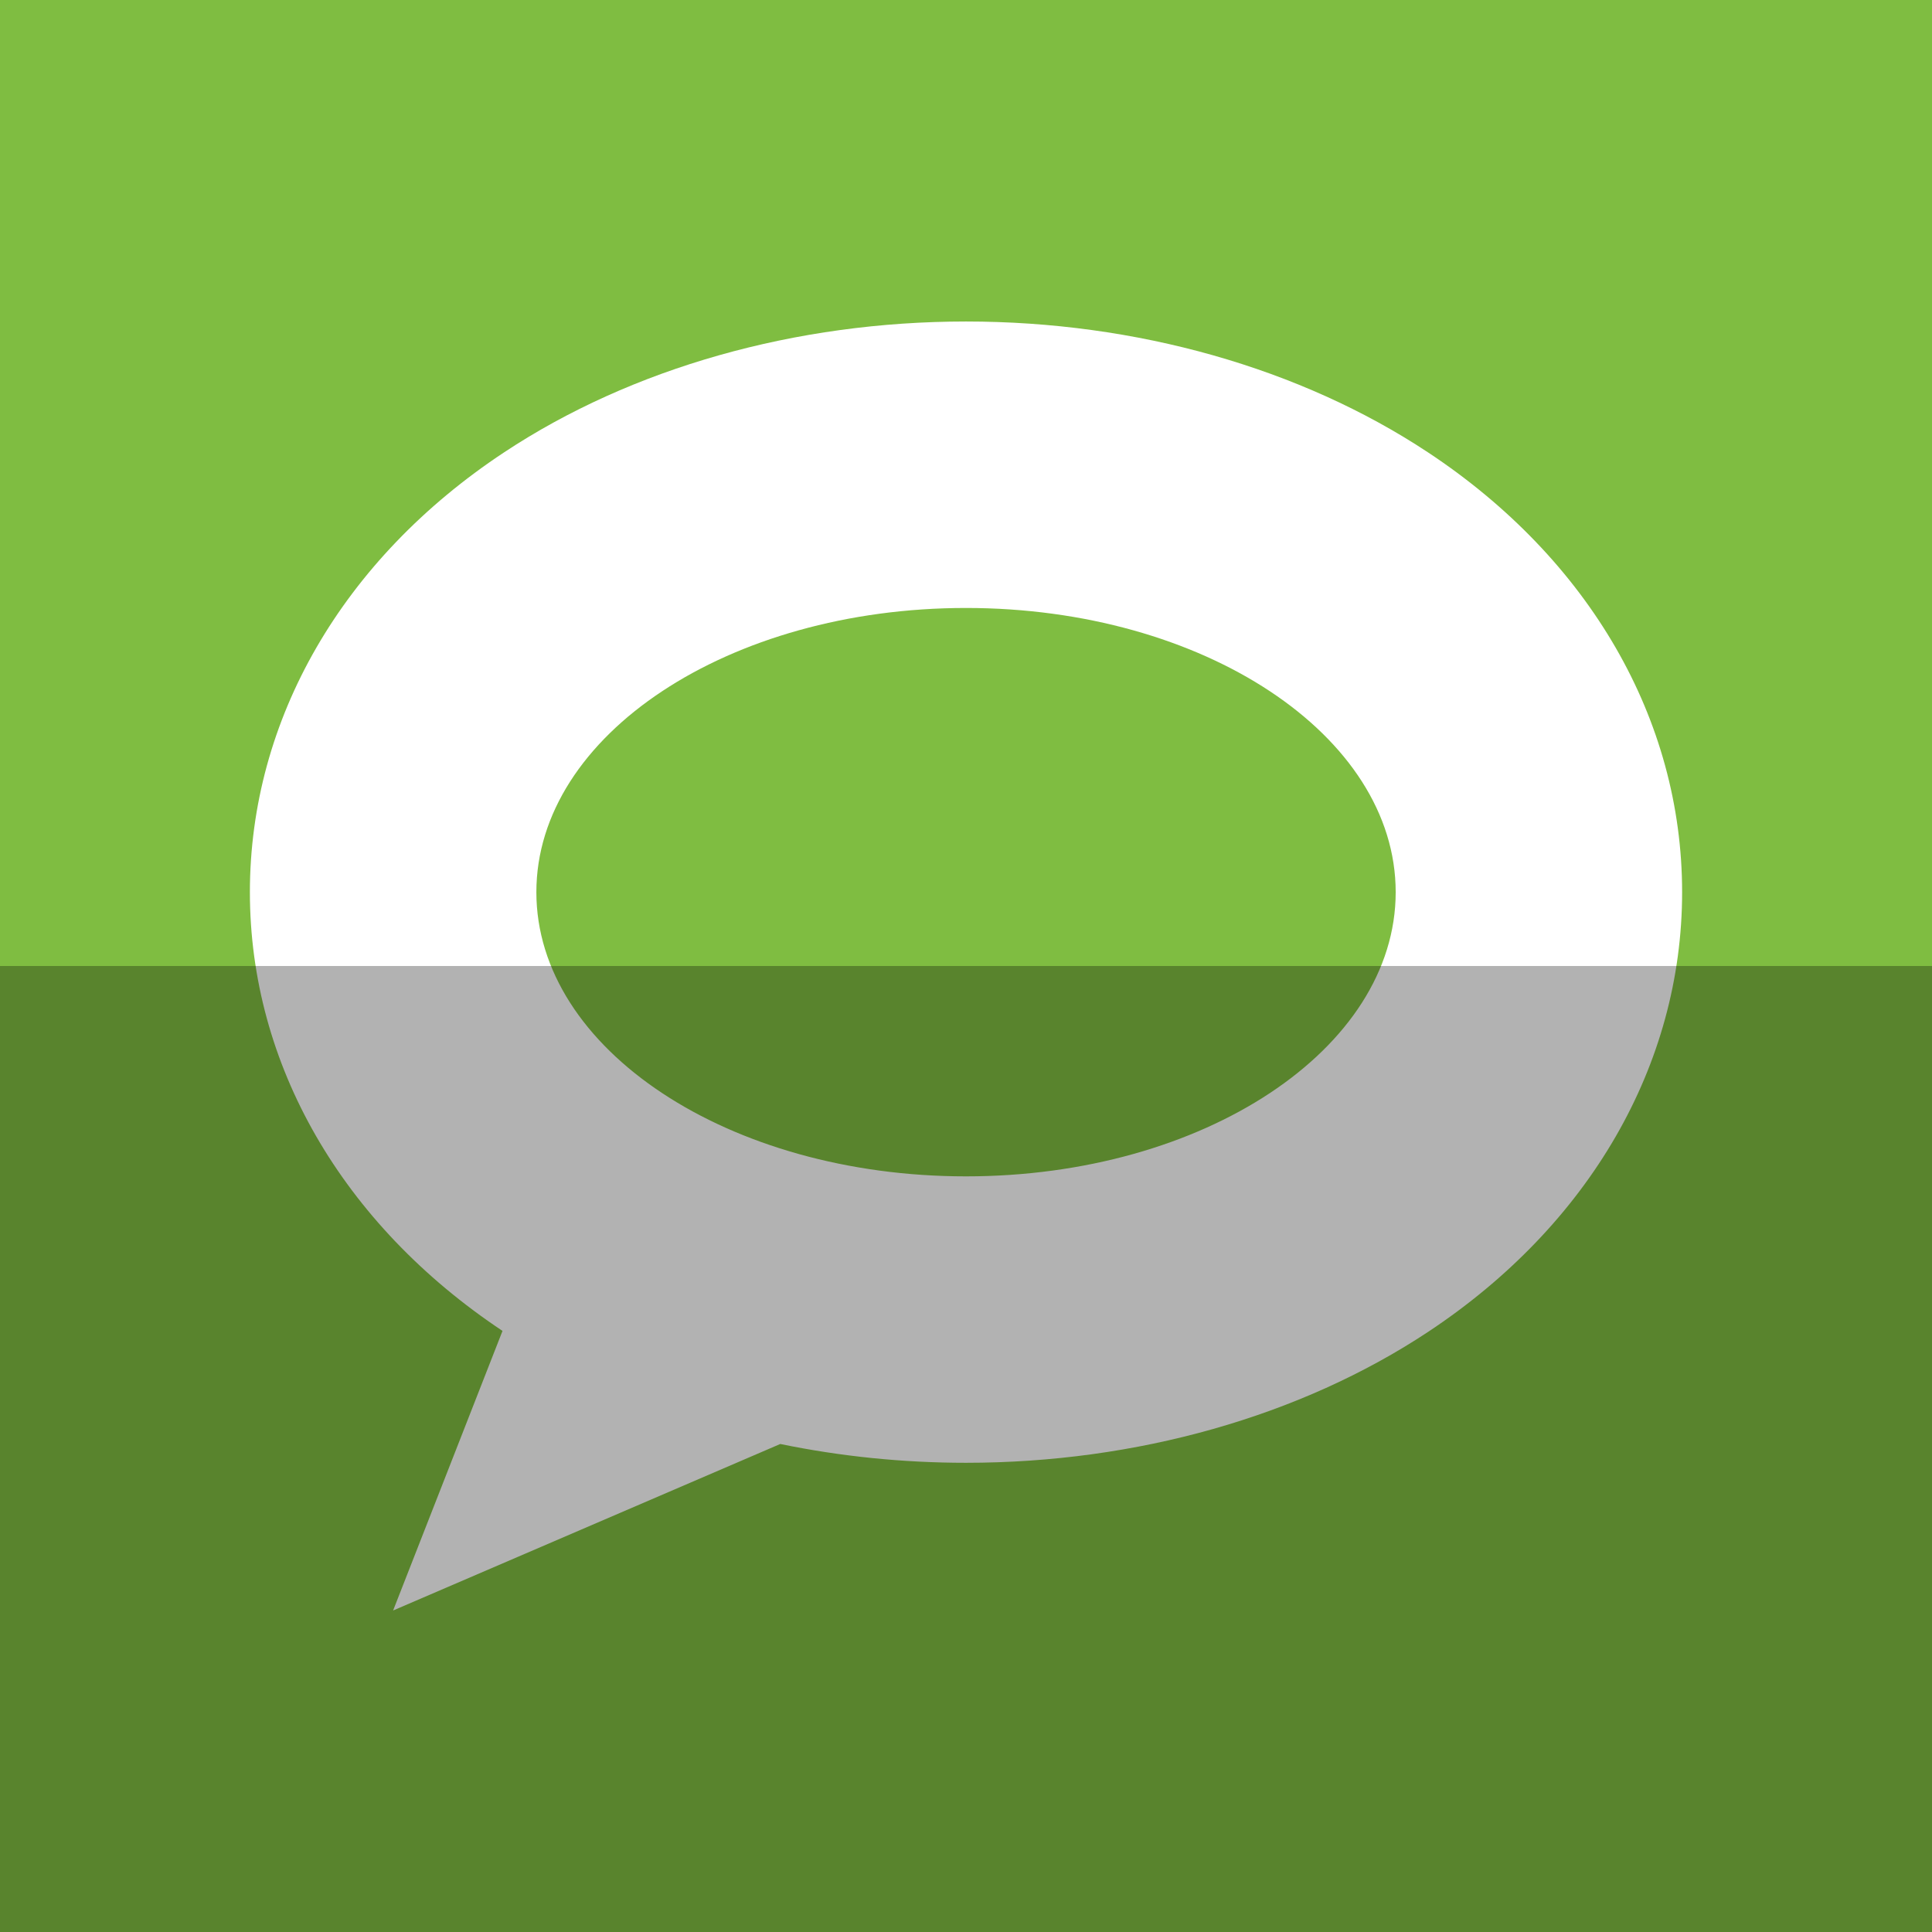
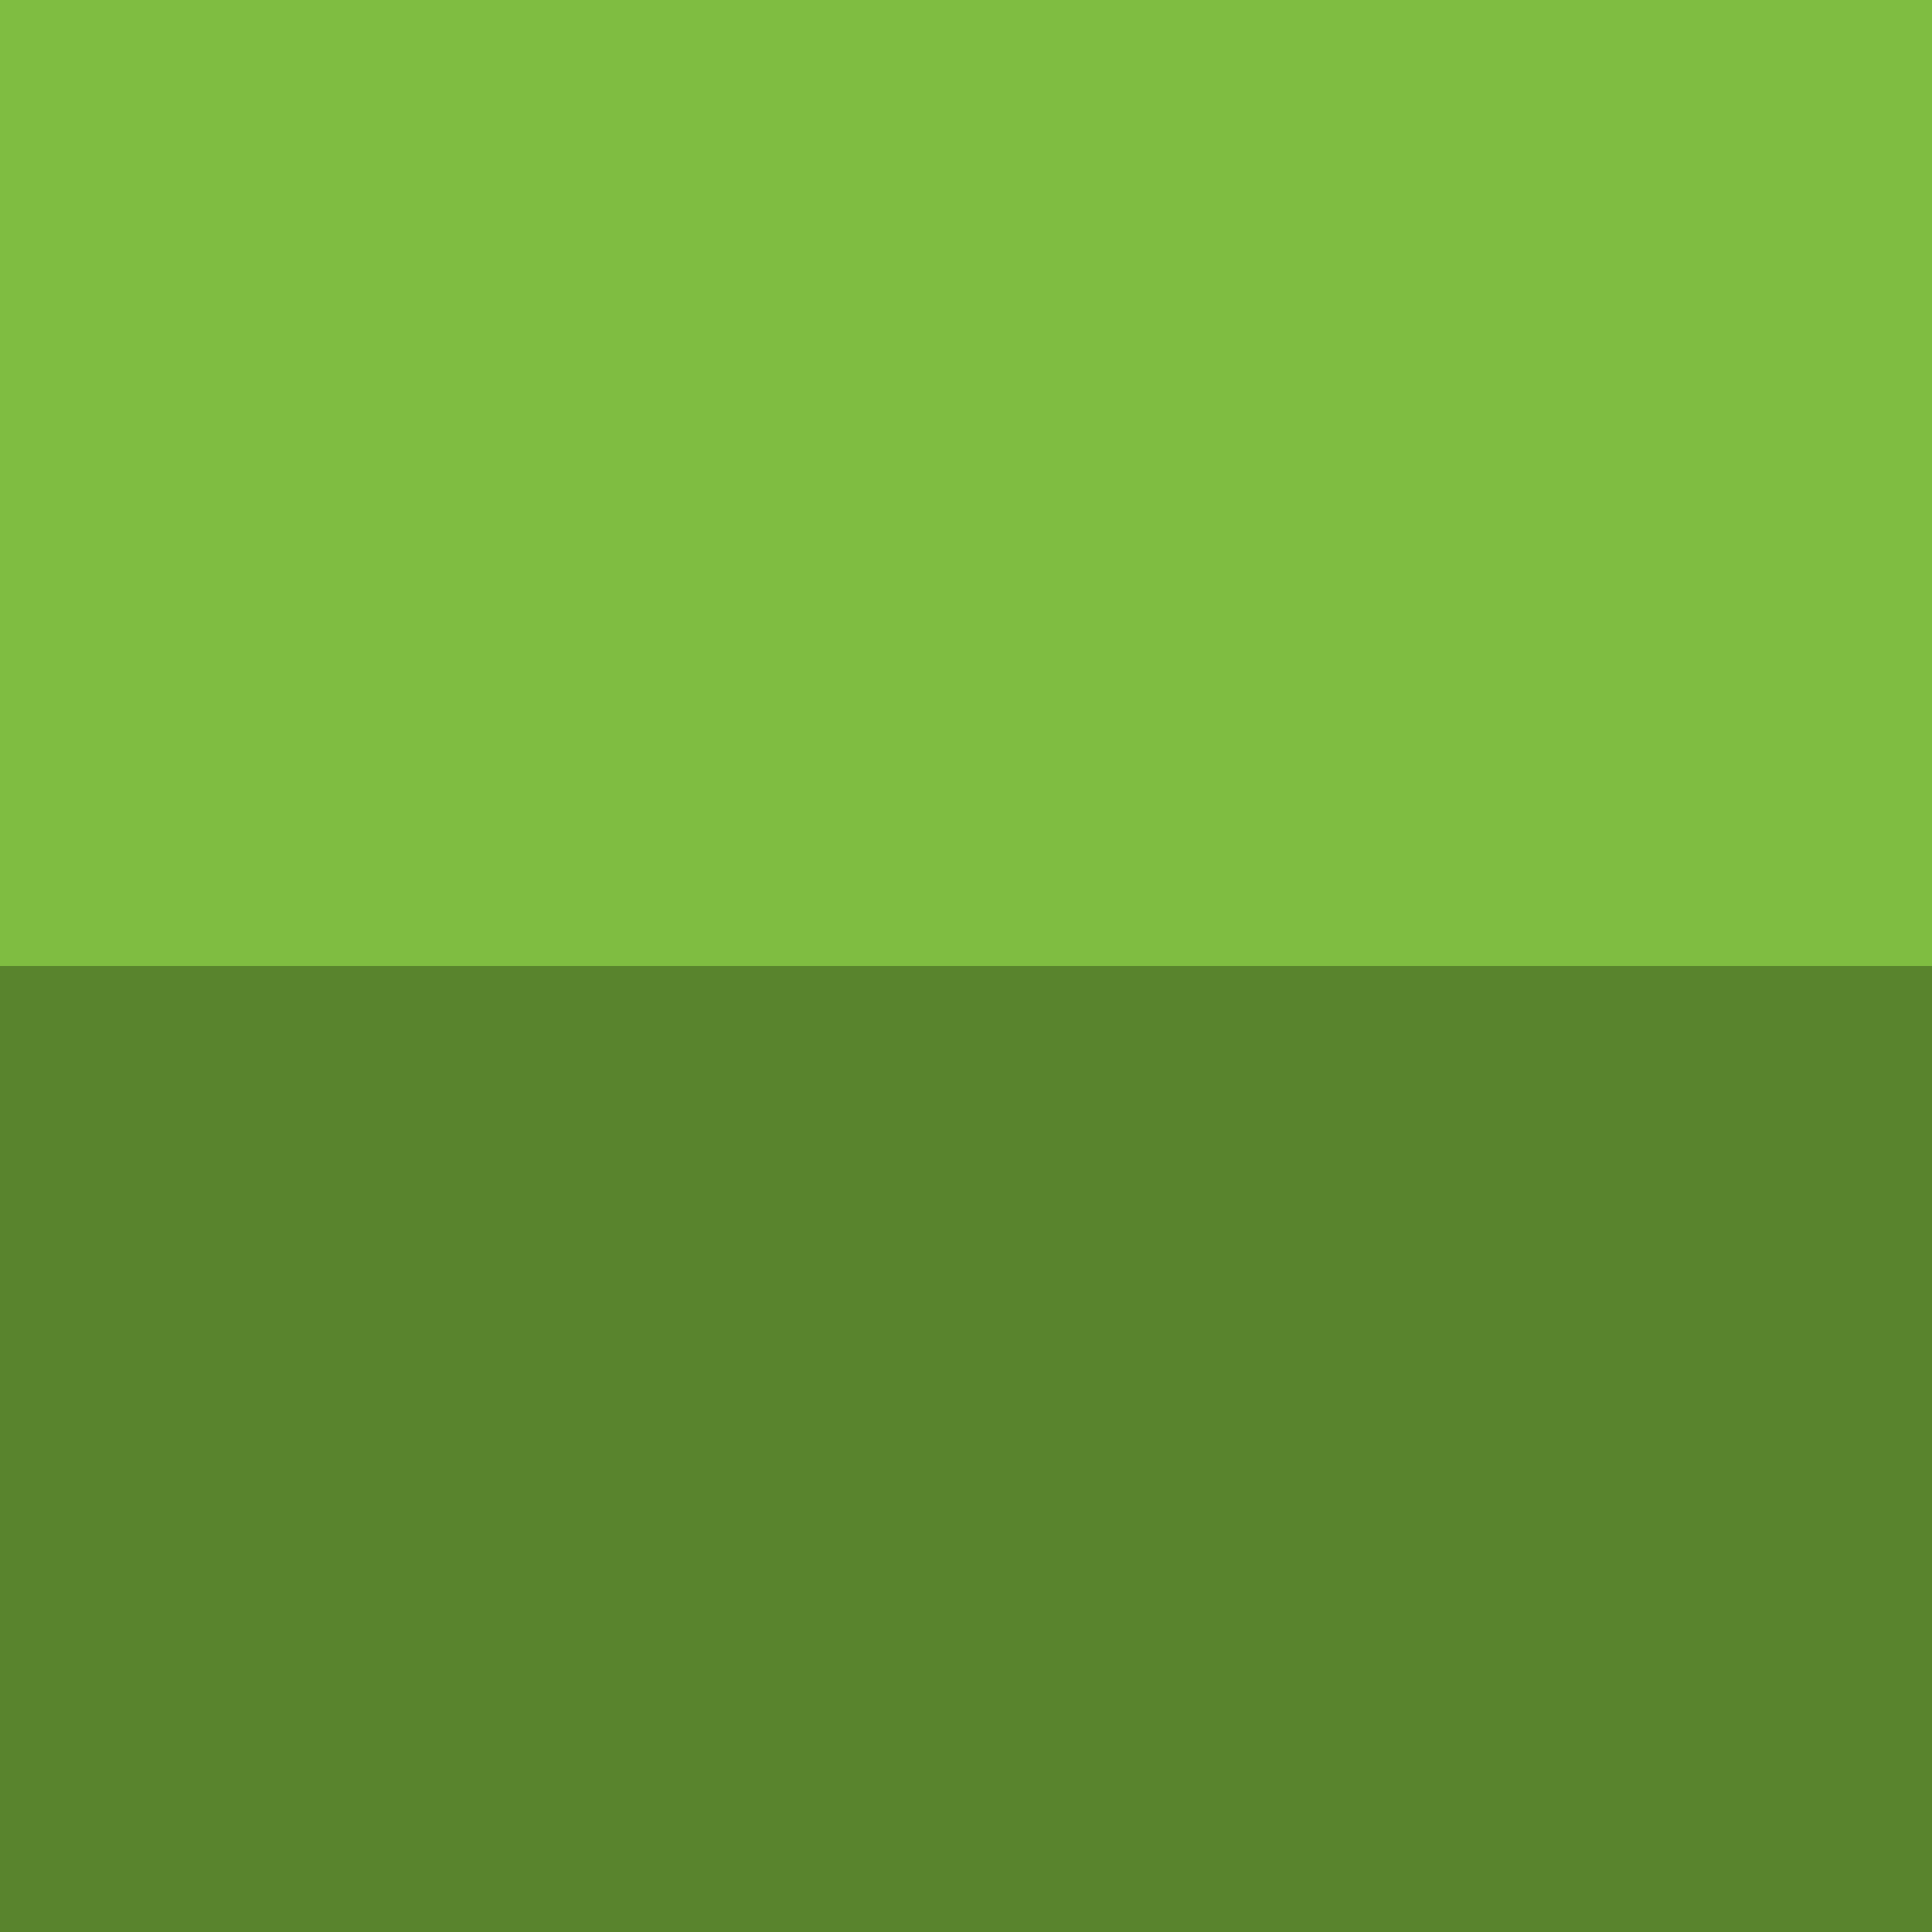
<svg xmlns="http://www.w3.org/2000/svg" height="512" id="Layer_1" version="1.1" viewBox="0 0 512 512" width="512" xml:space="preserve">
  <defs id="defs12" />
  <g id="g4593">
    <rect height="512" id="rect2987" style="fill:#7fbd41;fill-opacity:1;fill-rule:nonzero;stroke:none" width="512" x="0" y="5.6843419e-014" />
-     <path d="m 378.399,119.862 c -33.796,-22.351 -77.262,-34.661 -122.399,-34.661 -45.138,0 -88.602,12.31 -122.386,34.661 -42.831,28.321 -67.391,70.811 -67.391,116.569 0,45.599 24.407,87.947 66.947,116.274 l -28.993,74.094 102.605,-44.127 c 15.903,3.282 32.44,4.985 49.218,4.985 45.137,0 88.603,-12.31 122.399,-34.655 42.818,-28.324 67.378,-70.816 67.378,-116.572 0,-45.759 -24.558,-88.248 -67.378,-116.569 z M 256,311.747 c -62.879,0 -113.857,-33.719 -113.857,-75.317 0,-41.598 50.979,-75.314 113.857,-75.314 62.891,0 113.871,33.716 113.871,75.314 0,41.597 -50.98,75.317 -113.871,75.317 z" id="path9-0" style="fill:#ffffff" />
  </g>
  <rect height="256" id="rect4402" rx="0" ry="0" style="fill:#000000;fill-opacity:0.302;fill-rule:nonzero;stroke:none" width="512" x="0" y="256" />
</svg>